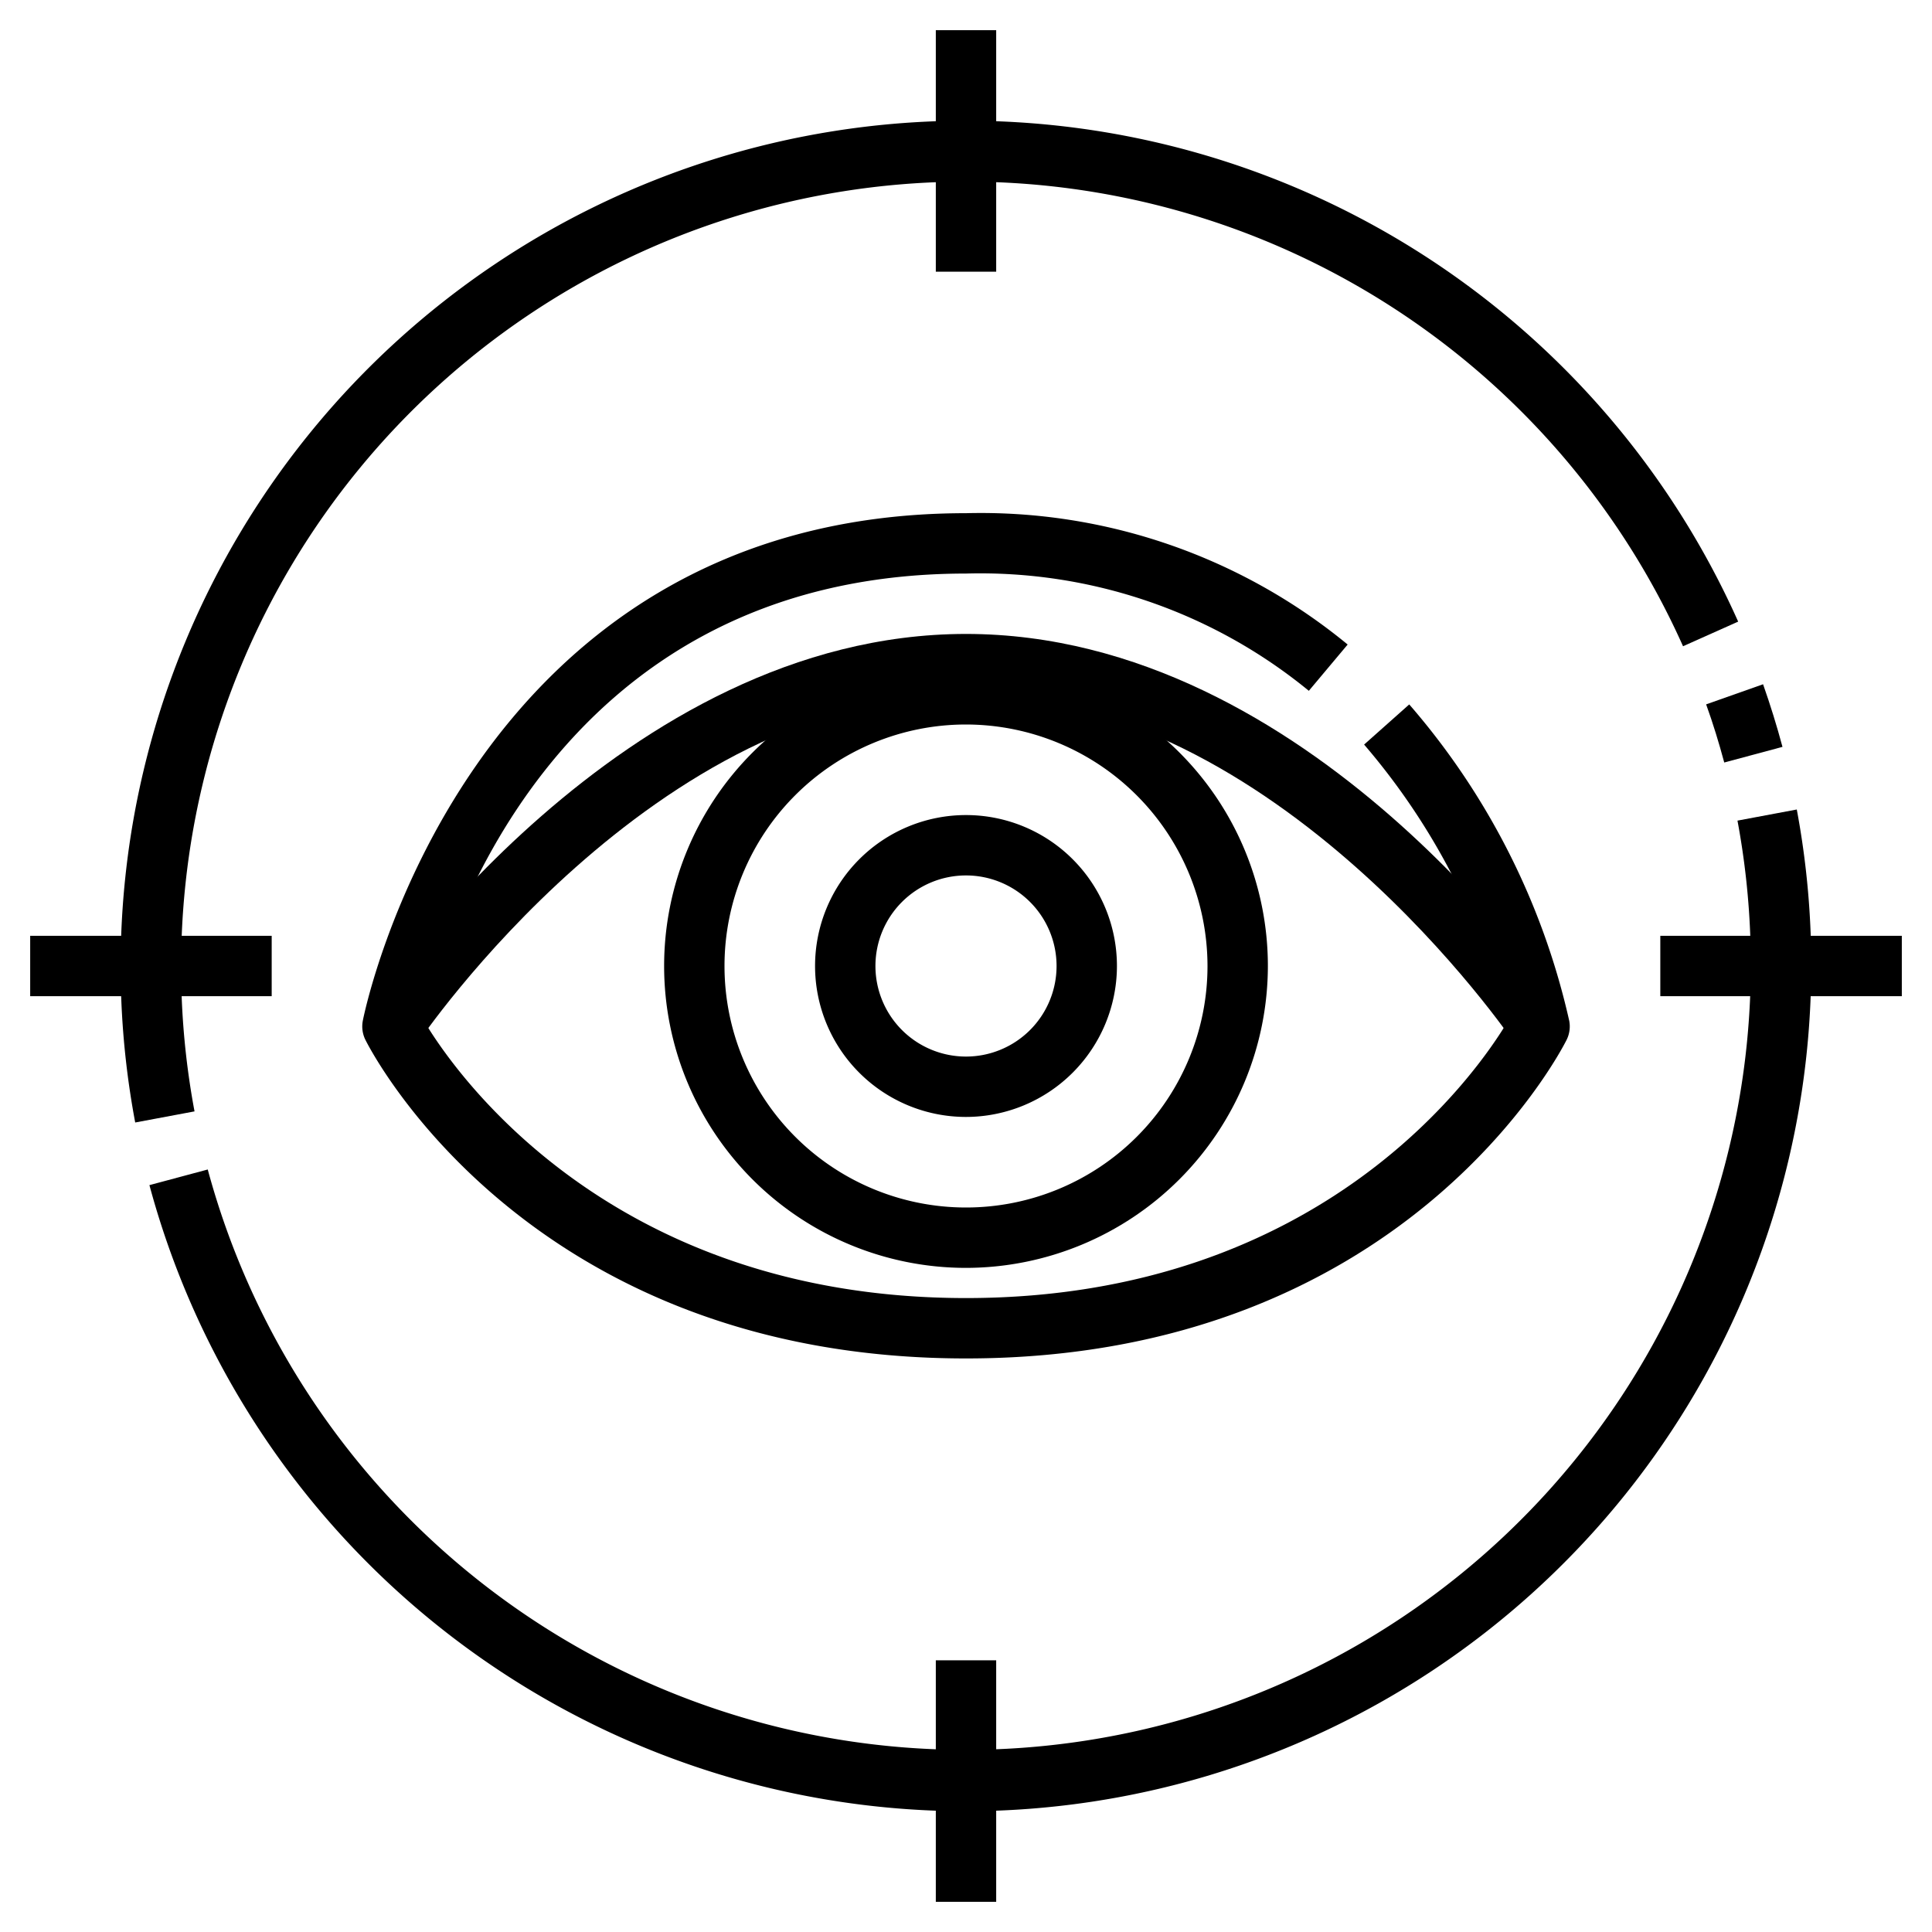
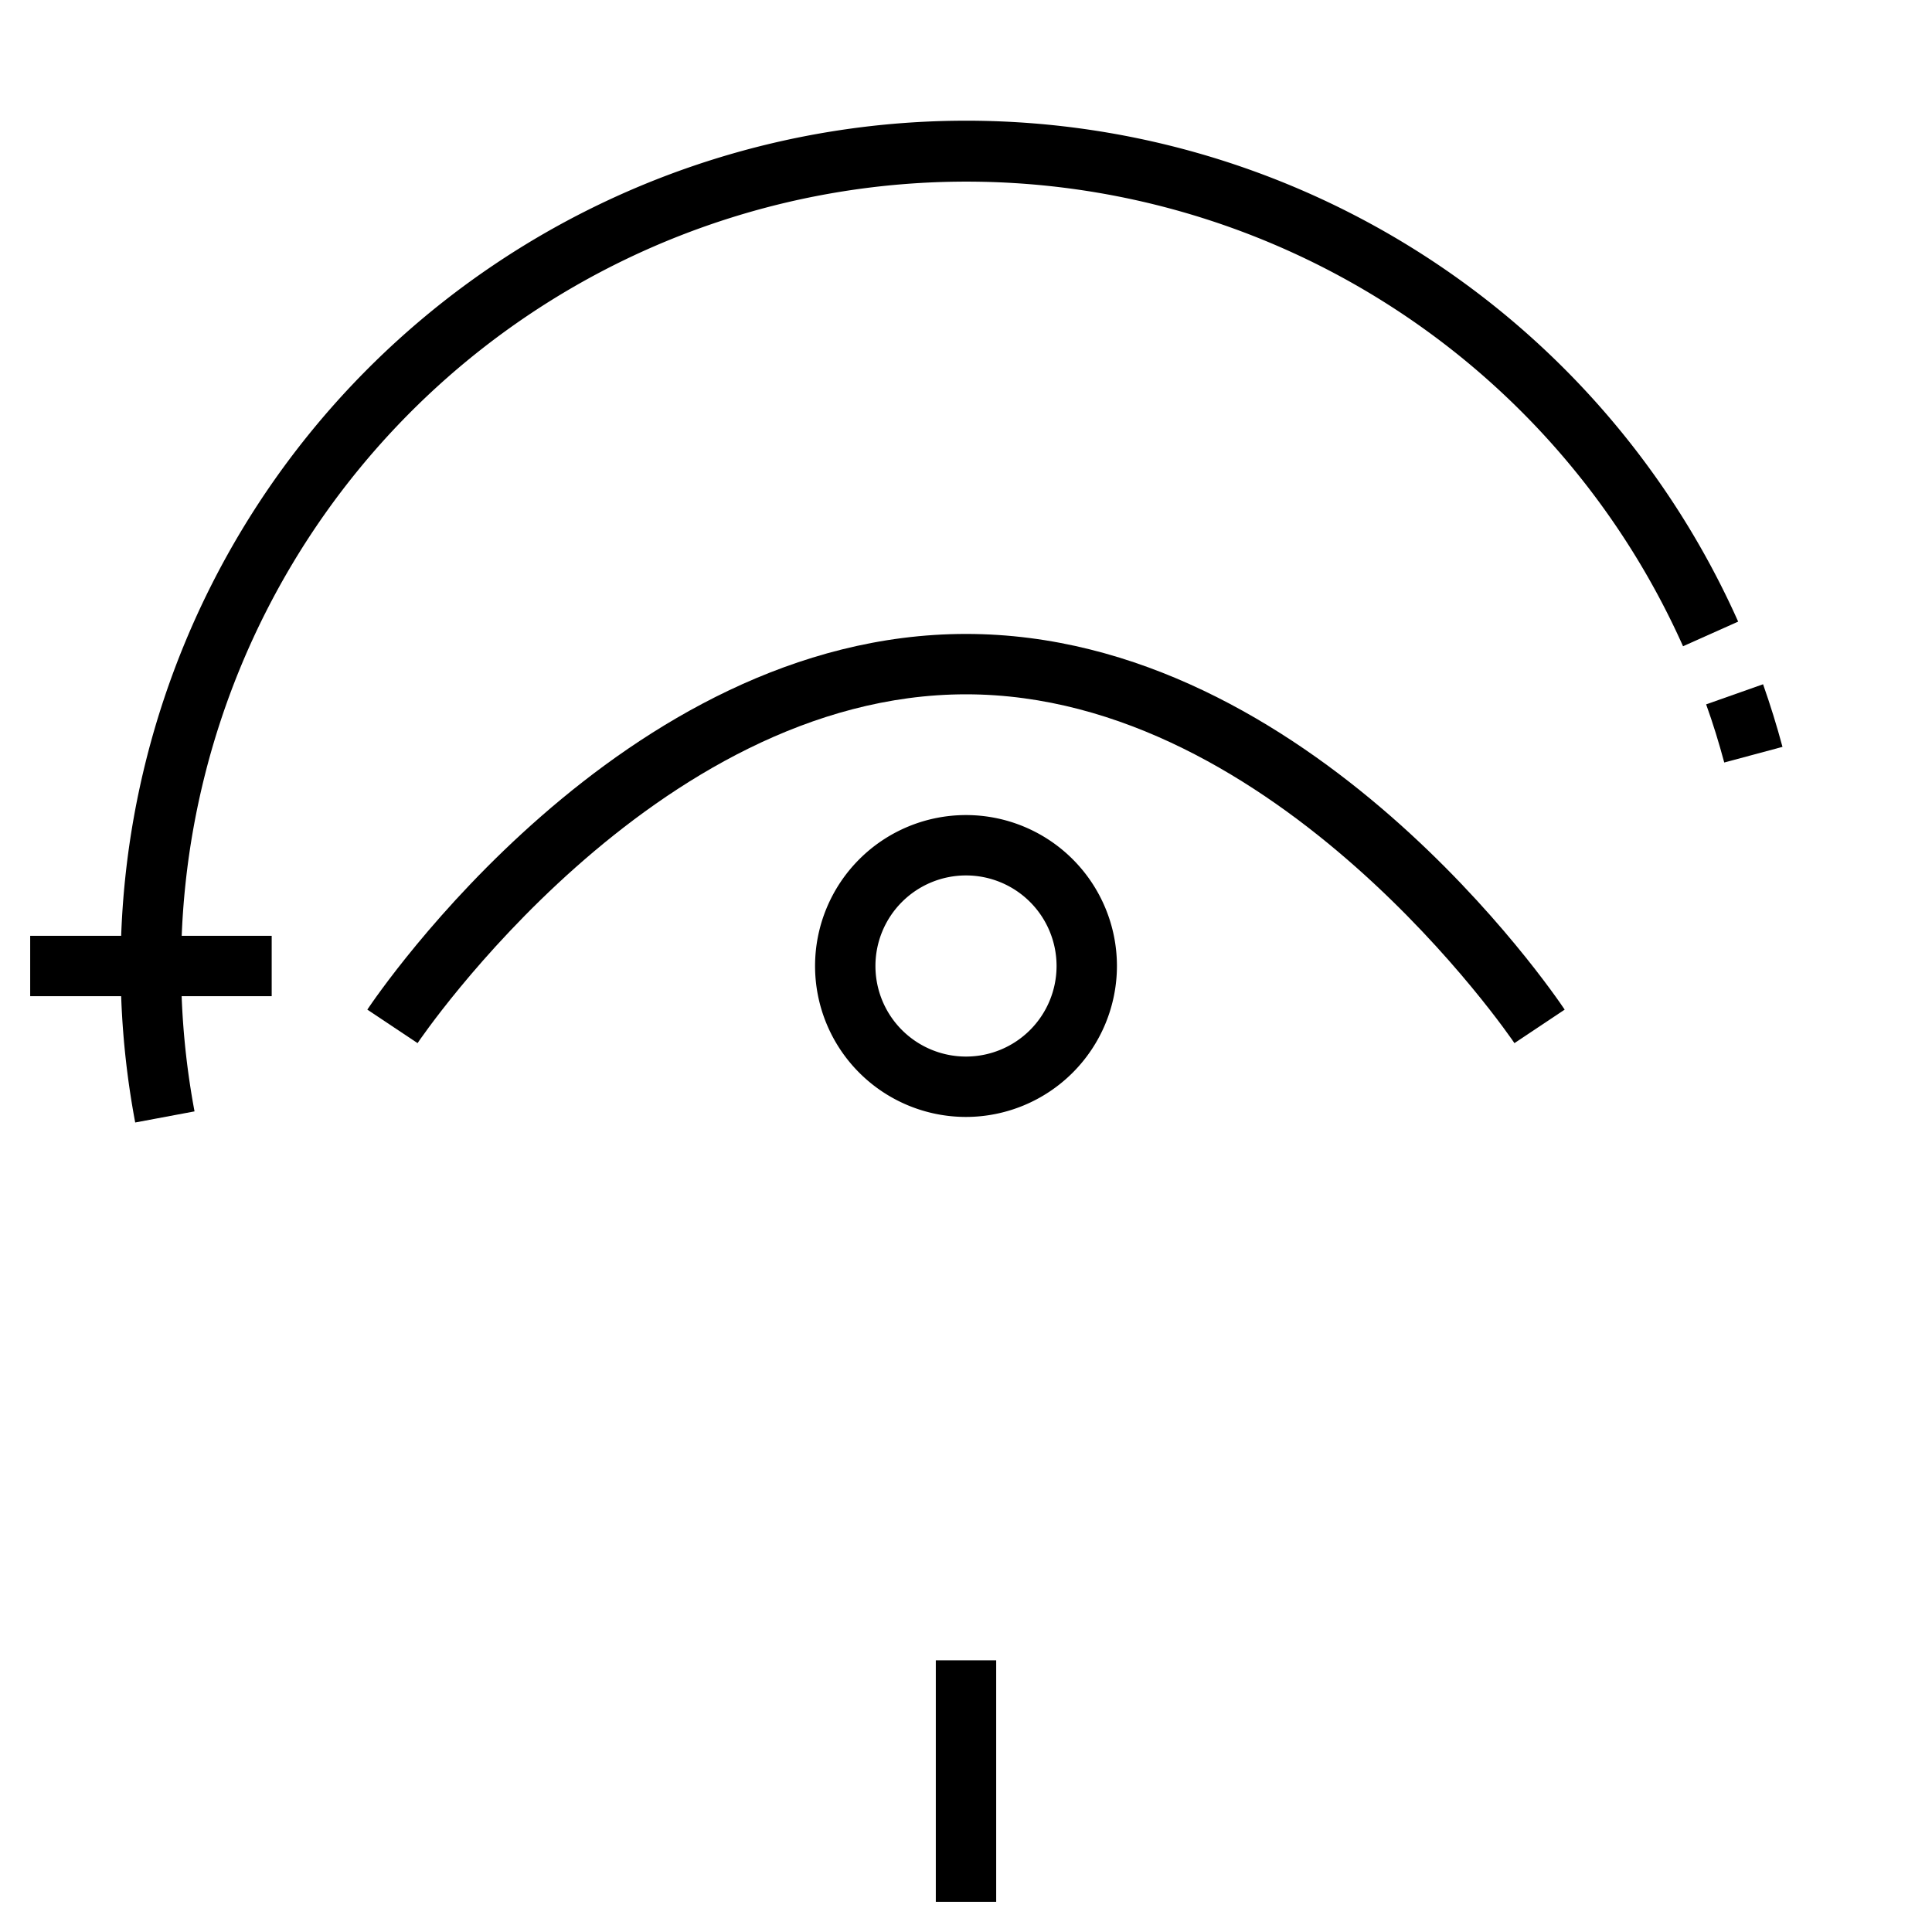
<svg xmlns="http://www.w3.org/2000/svg" viewBox="0 0 64 64">
  <g id="_12_Moniter" data-name="12_Moniter">
    <path d="M57.118,25.259c-.174-.647-.374-1.3-.6-1.926l1.886-.666c.239.679.456,1.377.643,2.074Z" />
    <path d="M4.479,37.184a28.007,28.007,0,0,1,53.1-16.592l-1.826.816A26.01,26.01,0,0,0,6.444,36.816Z" />
-     <path d="M32,60A28.033,28.033,0,0,1,4.95,39.259l1.932-.518A26.008,26.008,0,0,0,57.556,27.184l1.965-.368A28.025,28.025,0,0,1,32,60Z" />
-     <rect x="31" y="1" width="2" height="8" />
    <rect x="31" y="55" width="2" height="8" />
-     <rect x="55" y="31" width="8" height="2" />
    <rect x="1" y="31" width="8" height="2" />
-     <path d="M32,45C17.548,45,12.321,34.878,12.105,34.447a1,1,0,0,1-.087-.631C12.049,33.647,15.362,17,32,17a19.121,19.121,0,0,1,12.643,4.351l-1.286,1.533A17.166,17.166,0,0,0,32,19C18.13,19,14.593,31.521,14.057,33.839,15,35.421,20.144,43,32,43s16.988-7.562,17.94-9.157a22.478,22.478,0,0,0-4.752-9.178l1.495-1.33a24.011,24.011,0,0,1,5.3,10.481,1,1,0,0,1-.087.631C51.679,34.878,46.452,45,32,45Z" />
    <path d="M50.168,34.555C50.091,34.439,42.326,23,32,23,21.655,23,13.909,34.439,13.832,34.555l-1.664-1.11C12.507,32.937,20.6,21,32,21S51.493,32.937,51.832,33.445Z" />
-     <path d="M32,42A10,10,0,1,1,42,32,10.011,10.011,0,0,1,32,42Zm0-18a8,8,0,1,0,8,8A8.009,8.009,0,0,0,32,24Z" />
    <path d="M32,37a5,5,0,1,1,5-5A5.006,5.006,0,0,1,32,37Zm0-8a3,3,0,1,0,3,3A3,3,0,0,0,32,29Z" />
  </g>
</svg>